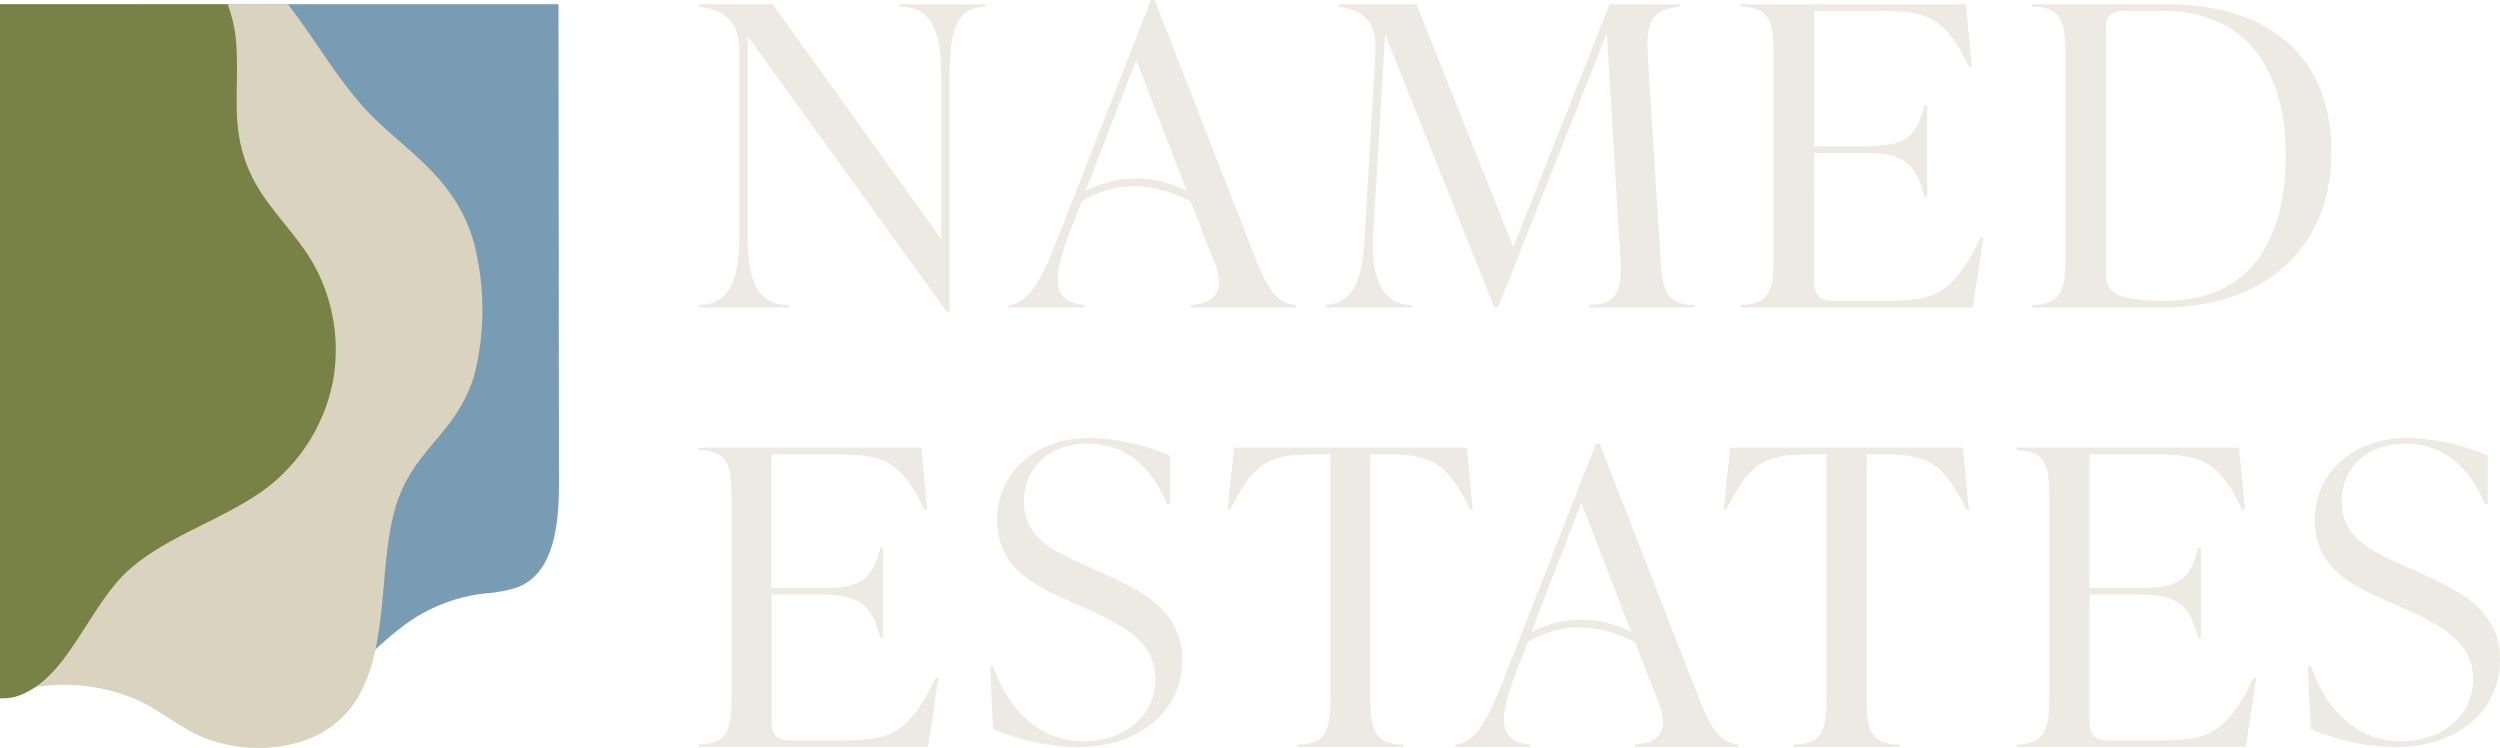
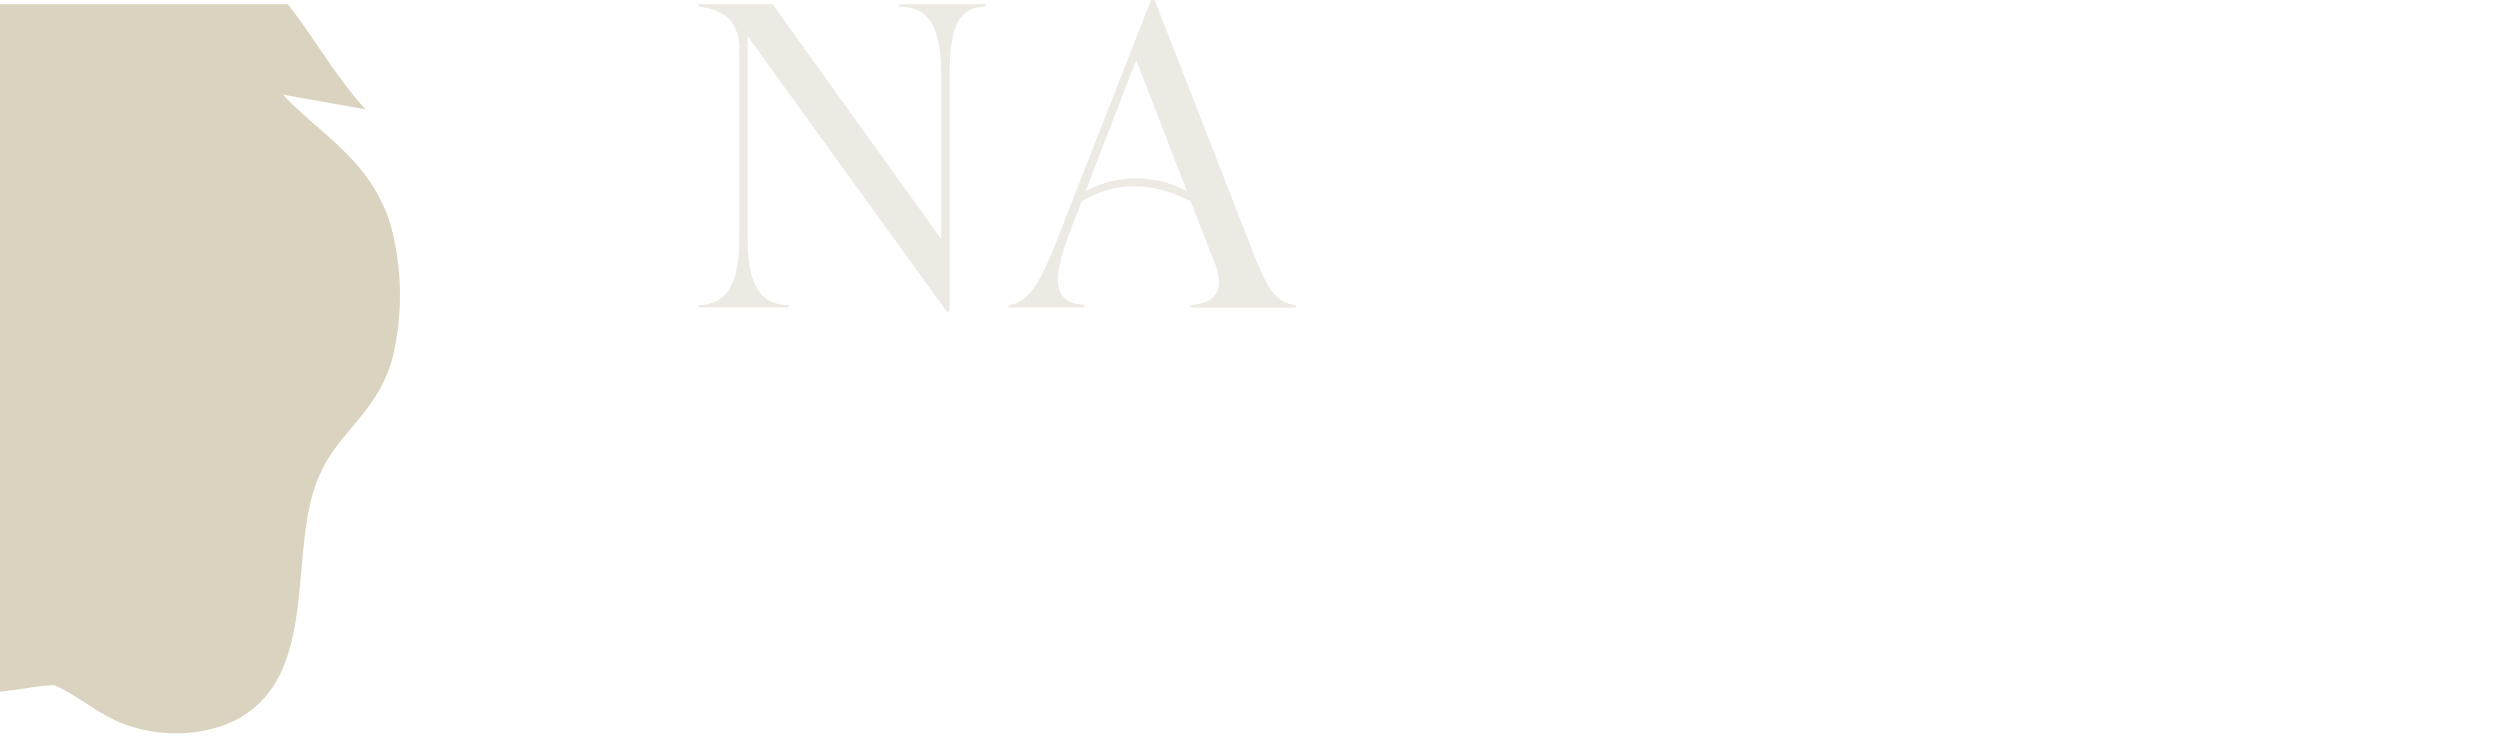
<svg xmlns="http://www.w3.org/2000/svg" width="220" height="65.827" viewBox="0 0 220 65.827">
  <defs>
    <clipPath id="clip-path">
      <path id="Path_3" data-name="Path 3" d="M0-122.073H220V-187.9H0Z" transform="translate(0 187.897)" fill="none" />
    </clipPath>
    <clipPath id="clip-path-2">
-       <path id="Path_5" data-name="Path 5" d="M0-122.078H220V-187.9H0Z" transform="translate(0 187.905)" fill="none" />
-     </clipPath>
+       </clipPath>
  </defs>
  <g id="Group_5812" data-name="Group 5812" transform="translate(0 187.905)">
    <g id="Group_3" data-name="Group 3" transform="translate(0 -187.902)" clip-path="url(#clip-path)">
      <g id="Group_1" data-name="Group 1" transform="translate(10.046 0.364)">
-         <path id="Path_1" data-name="Path 1" d="M-72.507,0h-36.41a1.307,1.307,0,0,0-.469.25c-.862.777-1.407,2.7-1.729,3.78a10.563,10.563,0,0,0-.429,4.224c.391,3.386,2.641,6.249,5.017,8.693s5.019,4.743,6.564,7.781c1.593,3.133,1.864,6.768,1.8,10.282-.135,7.1-1.519,14.175-.935,21.248a8.51,8.51,0,0,0,.917,3.631A3.391,3.391,0,0,0-95.1,61.7a4.513,4.513,0,0,0,2.267-1.118c2.248-1.785,4.167-3.947,6.446-5.693A14.579,14.579,0,0,1-78.9,51.847a12.218,12.218,0,0,0,2.694-.5c4.026-1.456,3.746-7.479,3.743-10.905q-.02-20.219-.04-40.444" transform="translate(111.604)" fill="#789cb4" />
-       </g>
+         </g>
      <g id="Group_2" data-name="Group 2" transform="translate(0 0.364)">
-         <path id="Path_2" data-name="Path 2" d="M-59.652-17.159c-2.662-2.912-4.706-6.574-6.841-9.252H-91.818v60.5c1.843-.206,3.534-.534,4.78-.578A16.113,16.113,0,0,1-79.784,34.8c2.427,1.1,4.214,2.9,6.813,3.653a12.976,12.976,0,0,0,7.836-.024c8.568-2.982,6.083-13.655,8.112-20.539,1.541-5.227,5.349-6.368,6.949-11.678a23.553,23.553,0,0,0-.088-11.8c-1.7-5.81-6.376-8.162-9.491-11.57" transform="translate(91.818 26.411)" fill="#dad3bf" />
+         <path id="Path_2" data-name="Path 2" d="M-59.652-17.159c-2.662-2.912-4.706-6.574-6.841-9.252H-91.818v60.5c1.843-.206,3.534-.534,4.78-.578c2.427,1.1,4.214,2.9,6.813,3.653a12.976,12.976,0,0,0,7.836-.024c8.568-2.982,6.083-13.655,8.112-20.539,1.541-5.227,5.349-6.368,6.949-11.678a23.553,23.553,0,0,0-.088-11.8c-1.7-5.81-6.376-8.162-9.491-11.57" transform="translate(91.818 26.411)" fill="#dad3bf" />
      </g>
    </g>
    <g id="Group_5" data-name="Group 5" transform="translate(0 -187.905)" clip-path="url(#clip-path-2)">
      <g id="Group_4" data-name="Group 4" transform="translate(0 0.367)">
        <path id="Path_4" data-name="Path 4" d="M-38.612-7.509a12.475,12.475,0,0,0-.789-4.049H-59.432V49.527A4.466,4.466,0,0,0-57.111,49c3.9-1.909,5.731-7.977,9.208-10.938C-44.536,35.2-40.108,33.9-36.5,31.4a15.548,15.548,0,0,0,6.419-10.068,15.527,15.527,0,0,0-1.6-9.716C-33.323,8.508-36.146,6.307-37.543,3c-1.575-3.729-.877-6.589-1.069-10.507" transform="translate(59.432 11.558)" fill="#788246" />
      </g>
    </g>
    <g id="Group_8" data-name="Group 8" transform="translate(0 -187.902)" clip-path="url(#clip-path)">
      <g id="Group_6" data-name="Group 6" transform="translate(61.493 0.364)">
        <path id="Path_6" data-name="Path 6" d="M-32.73-.408c3.081,0,3.692,2.529,3.692,6.416V20.05L-43.889-.628h-6.49v.22c2.434.293,3.571,1.393,3.571,3.923V19.793c0,3.52-.731,6.05-3.571,6.05v.22h7.912v-.22c-2.963,0-3.612-2.53-3.612-6.05V2.195l17.527,24.236h.242V6.008c0-3.887.405-6.416,3.164-6.416v-.22H-32.73Z" transform="translate(50.379 0.628)" fill="#eceae3" />
      </g>
      <g id="Group_7" data-name="Group 7" transform="translate(88.749 -0.003)">
        <path id="Path_7" data-name="Path 7" d="M-12.565-31.211-8.1-42.76l4.46,11.549a9.392,9.392,0,0,0-8.924,0M-3.316-21.2v.22H5.935v-.22c-1.7-.146-2.474-1.393-3.692-4.473L-6.479-48.04H-6.8l-7.829,19.982c-1.705,4.436-2.76,6.673-4.707,6.856v.22h6.694v-.22c-2.921-.22-2.88-2.31-1.218-6.636l.975-2.493c3.014-1.807,6.216-1.7,9.574,0l2.151,5.536c.851,2.236.123,3.446-2.151,3.593" transform="translate(19.34 48.04)" fill="#eceae3" />
      </g>
    </g>
    <g id="Group_19" data-name="Group 19" transform="translate(0 -187.905)" clip-path="url(#clip-path-2)">
      <g id="Group_9" data-name="Group 9" transform="translate(116.695 0.367)">
        <path id="Path_9" data-name="Path 9" d="M-14.068-49.093c-2.757,0-3.65-2.567-3.446-6.086l1.054-17.745,9.615,24.051h.323L3.054-73,4.231-53.419c.163,2.714,0,4.326-2.759,4.326v.22h9.29v-.22c-2.677,0-2.84-1.613-3-4.326l-1.1-17.489c-.162-2.934.123-4.217,2.88-4.436v-.22H3.3l-8.48,21.376L-13.7-75.564h-6.857v.22c2.028.293,3.409,1.173,3.246,4.033l-.934,16.132c-.2,3.483-.81,5.9-3.407,6.086v.22h7.585Z" transform="translate(21.653 75.564)" fill="#eceae3" />
      </g>
      <g id="Group_10" data-name="Group 10" transform="translate(153.161 0.367)">
        <path id="Path_10" data-name="Path 10" d="M-23.925-48.414h-4.789c-1.255,0-1.622-.624-1.622-1.724V-61.43h4.545c3.65,0,4.46,1.247,5.151,3.849h.243V-65.61h-.243c-.692,2.714-1.5,3.593-5.151,3.593h-4.545V-73.933h5.8c4.425,0,5.761.734,7.831,4.913h.243l-.529-5.5H-36.826v.22c2.757,0,2.92,1.649,2.92,4.363V-52.41c0,2.713-.163,4.363-2.92,4.363v.22h20.447l.933-6.16h-.243c-2.392,4.914-3.935,5.574-8.235,5.574" transform="translate(36.826 74.519)" fill="#eceae3" />
      </g>
      <g id="Group_11" data-name="Group 11" transform="translate(178.837 0.367)">
        <path id="Path_11" data-name="Path 11" d="M-21.668-48.414c-4.138,0-5.193-.66-5.193-2.346V-72.613c0-.88.568-1.32,1.543-1.32h3.448c7.383,0,10.831,5.28,10.831,12.649,0,7.884-3.367,12.87-10.629,12.87m.081-26.105H-33.351v.22c2.757,0,2.919,1.649,2.919,4.363V-52.41c0,2.713-.163,4.363-2.919,4.363v.22h11.523c8.924,0,14.806-5.244,14.806-13.676,0-8.249-5.315-13.016-14.565-13.016" transform="translate(33.351 74.519)" fill="#eceae3" />
      </g>
      <g id="Group_12" data-name="Group 12" transform="translate(61.493 39.403)">
        <path id="Path_12" data-name="Path 12" d="M-23.6-47.763h-4.723c-1.24,0-1.6-.616-1.6-1.7V-60.6h4.484c3.6,0,4.4,1.23,5.082,3.8h.242v-7.921h-.242c-.68,2.677-1.481,3.545-5.082,3.545H-29.93V-72.94H-24.2c4.363,0,5.683.724,7.726,4.847h.238l-.52-5.425H-36.333v.217c2.722,0,2.882,1.627,2.882,4.3v17.29c0,2.677-.16,4.3-2.882,4.3v.217h20.174l.918-6.077h-.239c-2.362,4.847-3.884,5.5-8.126,5.5" transform="translate(36.333 73.518)" fill="#eceae3" />
      </g>
      <g id="Group_13" data-name="Group 13" transform="translate(87.144 38.534)">
        <path id="Path_13" data-name="Path 13" d="M-18.483-22.138l-2-.9c-2.362-1.085-5-2.242-5-5.426,0-3.038,2.242-5.1,5.6-5.1,2.963,0,5.444,1.591,7.007,5.353h.239v-4.3a18.759,18.759,0,0,0-7.085-1.556c-4.762,0-8.125,3.074-8.125,7.2,0,3.871,2.763,5.534,5.6,6.8l2,.9c3.443,1.556,6.325,2.966,6.325,6.331,0,3.472-3.043,5.461-6.284,5.461-3.523,0-6.4-2.17-8.005-6.619h-.24l.24,5.534a19.519,19.519,0,0,0,7.525,1.592c5.444,0,9.126-3.256,9.126-7.633,0-4.34-3.4-6.041-6.925-7.632" transform="translate(28.45 34.075)" fill="#eceae3" />
      </g>
      <g id="Group_14" data-name="Group 14" transform="translate(108.033 39.403)">
        <path id="Path_14" data-name="Path 14" d="M-25.905-1.073c4.042,0,5.324.724,7.364,4.847h.241l-.522-5.426H-39.315l-.559,5.426h.239c2.083-4.123,3.323-4.847,7.366-4.847h1.442V20.161c0,2.677-.161,4.3-2.885,4.3v.217h9.287v-.217c-2.721,0-2.882-1.627-2.882-4.3V-1.073Z" transform="translate(39.874 1.651)" fill="#eceae3" />
      </g>
      <g id="Group_15" data-name="Group 15" transform="translate(151.691 39.403)">
        <path id="Path_15" data-name="Path 15" d="M-1.036,0-1.6,5.425h.238C.726,1.3,1.965.578,6.01.578H7.449V21.812c0,2.677-.16,4.3-2.882,4.3v.217h9.286v-.217c-2.72,0-2.881-1.627-2.881-4.3V.578h1.4c4.044,0,5.324.724,7.366,4.847h.238L19.456,0Z" transform="translate(1.595)" fill="#eceae3" />
      </g>
      <g id="Group_16" data-name="Group 16" transform="translate(177.459 39.403)">
-         <path id="Path_16" data-name="Path 16" d="M-23.6-47.763h-4.723c-1.241,0-1.6-.616-1.6-1.7V-60.6h4.482c3.6,0,4.4,1.23,5.084,3.8h.238v-7.921h-.238c-.682,2.677-1.481,3.545-5.084,3.545h-4.482V-72.94H-24.2c4.363,0,5.684.724,7.724,4.847h.242l-.522-5.425H-36.332v.217c2.722,0,2.882,1.627,2.882,4.3v17.29c0,2.677-.16,4.3-2.882,4.3v.217h20.173l.922-6.077h-.242c-2.36,4.847-3.881,5.5-8.125,5.5" transform="translate(36.332 73.518)" fill="#eceae3" />
-       </g>
+         </g>
      <g id="Group_17" data-name="Group 17" transform="translate(203.111 38.534)">
        <path id="Path_17" data-name="Path 17" d="M-18.48-22.138l-2-.9c-2.36-1.085-5-2.242-5-5.426,0-3.038,2.241-5.1,5.6-5.1,2.962,0,5.444,1.591,7,5.353h.242v-4.3a18.783,18.783,0,0,0-7.085-1.556c-4.764,0-8.125,3.074-8.125,7.2,0,3.871,2.761,5.534,5.6,6.8l2,.9c3.441,1.556,6.323,2.966,6.323,6.331,0,3.472-3.042,5.461-6.283,5.461-3.523,0-6.4-2.17-8.006-6.619h-.24l.24,5.534A19.533,19.533,0,0,0-20.68-6.873c5.444,0,9.125-3.256,9.125-7.633,0-4.34-3.4-6.041-6.925-7.632" transform="translate(28.444 34.075)" fill="#eceae3" />
      </g>
      <g id="Group_18" data-name="Group 18" transform="translate(128.08 39.041)">
        <path id="Path_18" data-name="Path 18" d="M-12.4-30.792l4.4-11.394,4.4,11.394a9.266,9.266,0,0,0-8.8,0M2.213-25.33-6.393-47.4h-.321l-7.723,19.714c-1.682,4.377-2.723,6.583-4.644,6.764v.217h6.6v-.217c-2.882-.217-2.841-2.278-1.2-6.547l.961-2.46c2.974-1.783,6.133-1.673,9.445,0l2.122,5.461c.84,2.207.121,3.4-2.122,3.545v.217H5.855v-.217c-1.682-.145-2.441-1.375-3.642-4.413" transform="translate(19.081 47.395)" fill="#eceae3" />
      </g>
    </g>
  </g>
</svg>